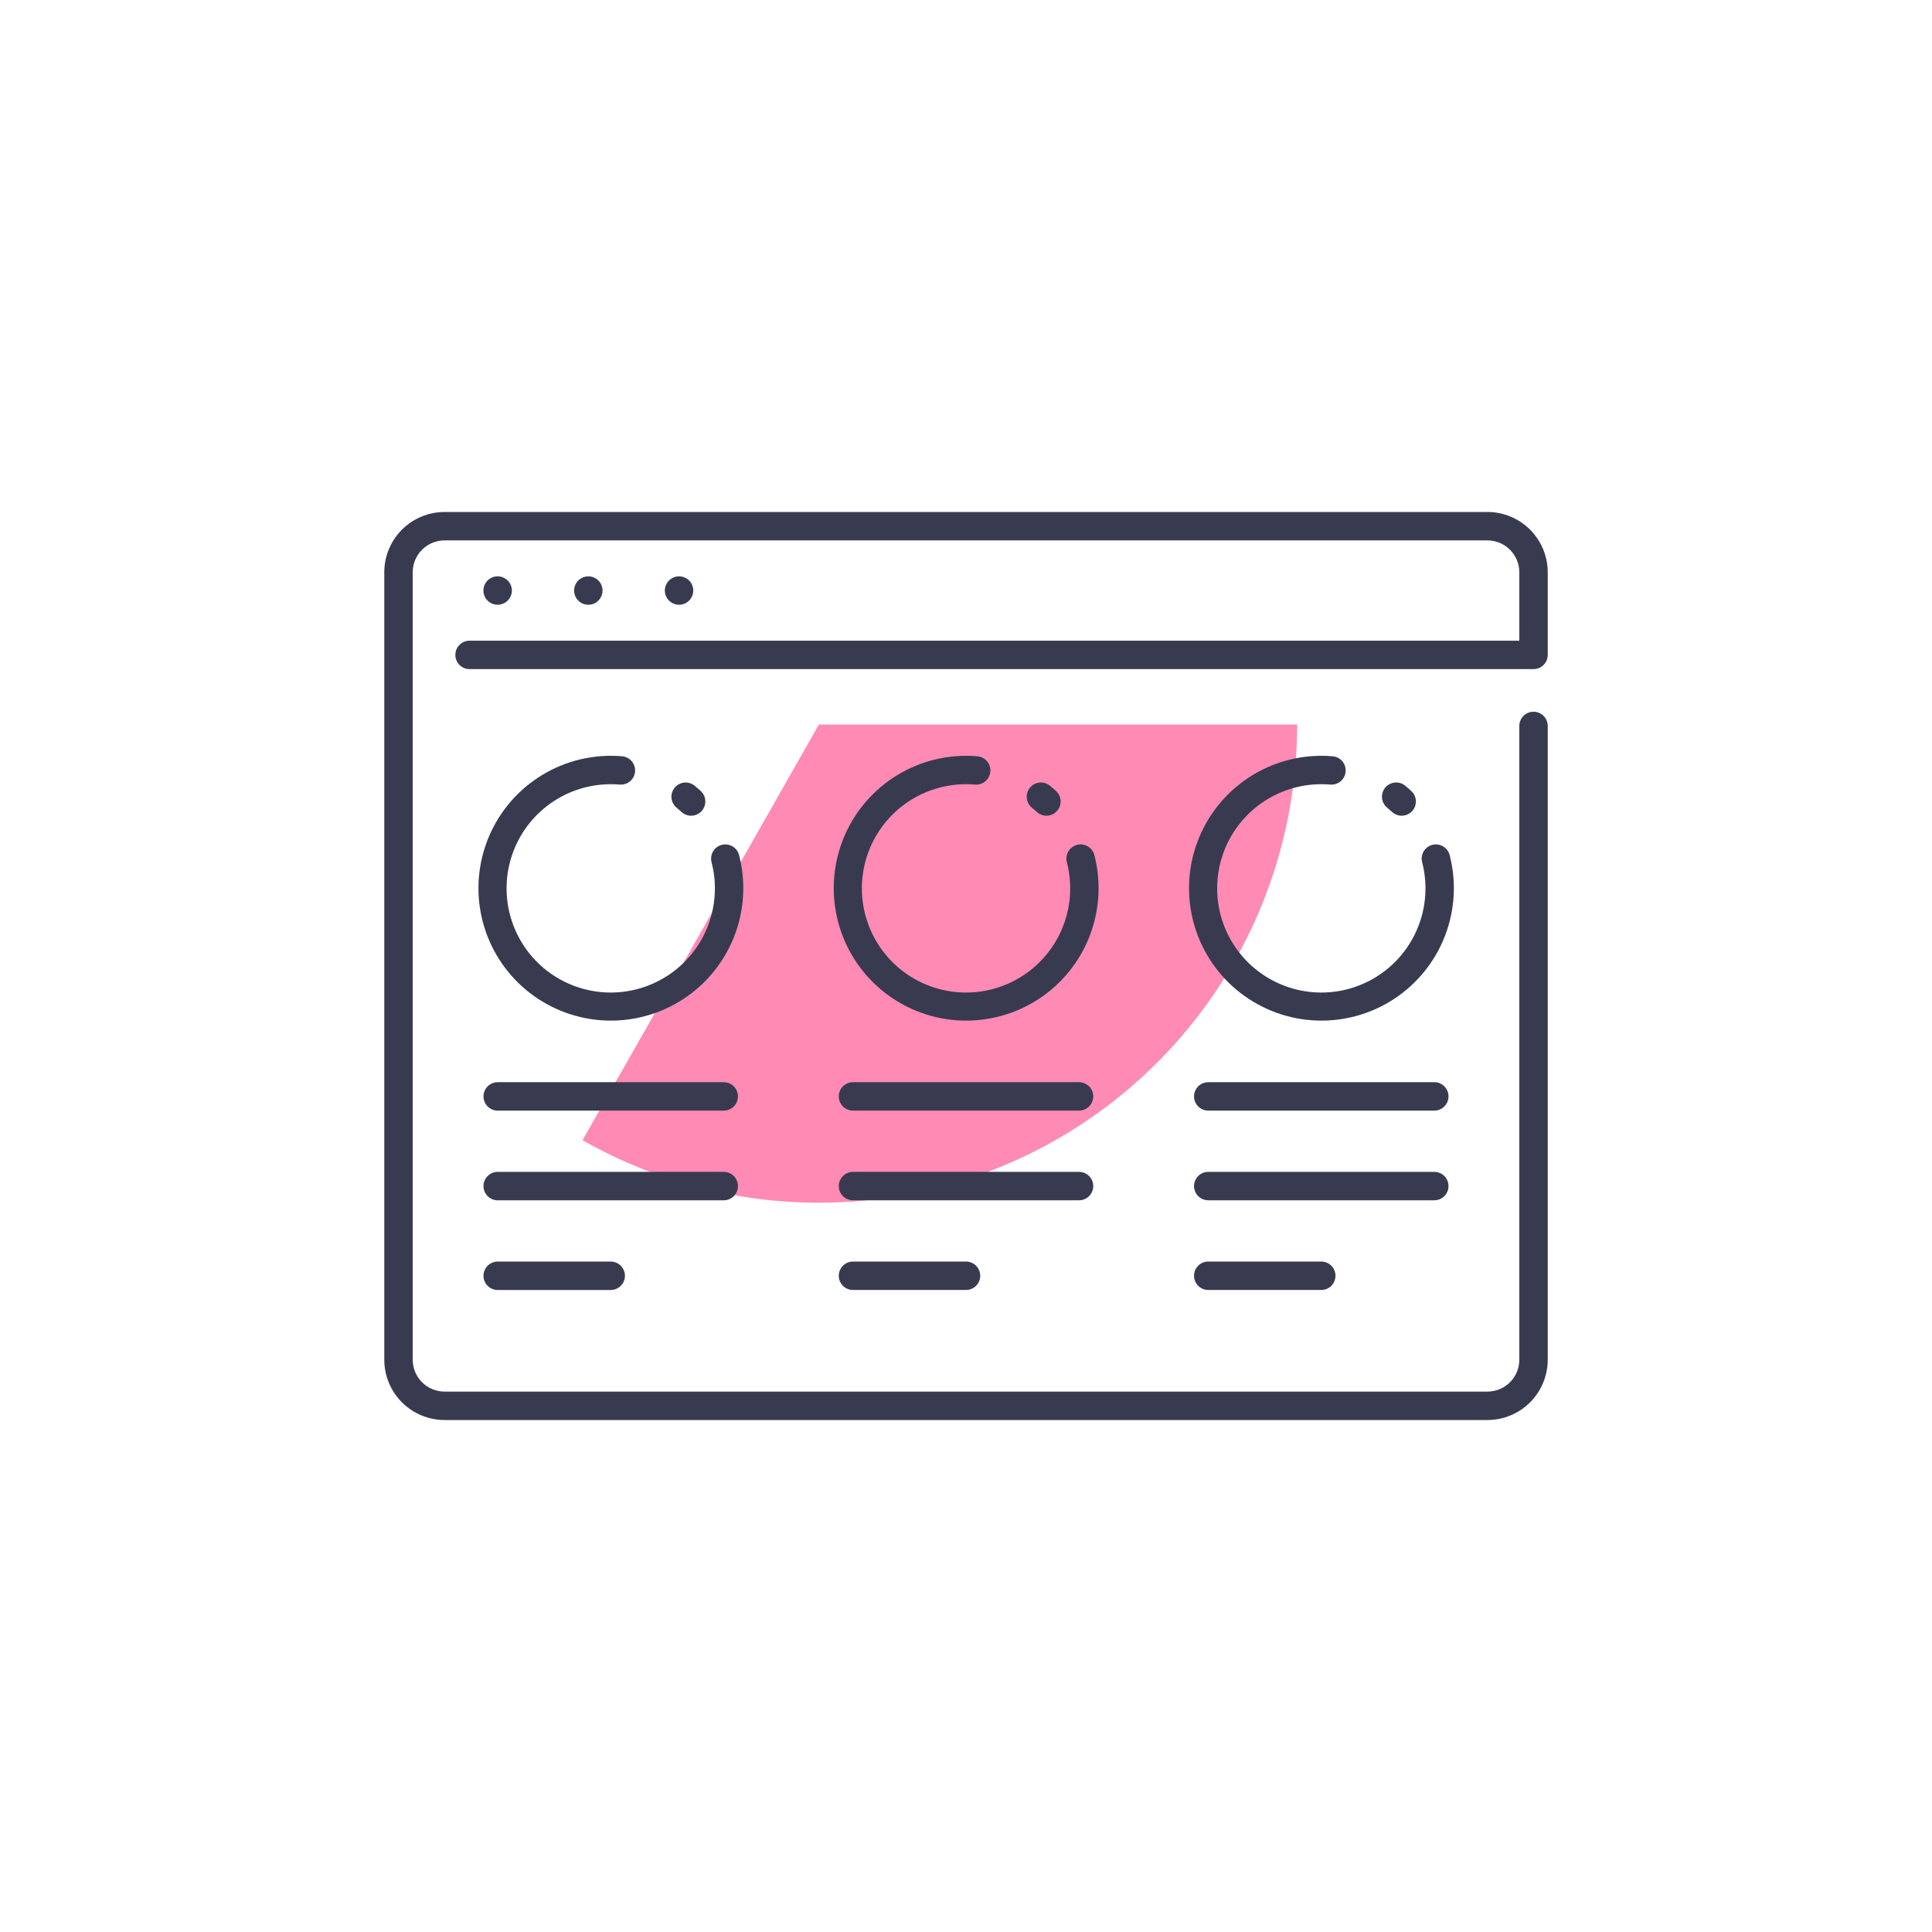
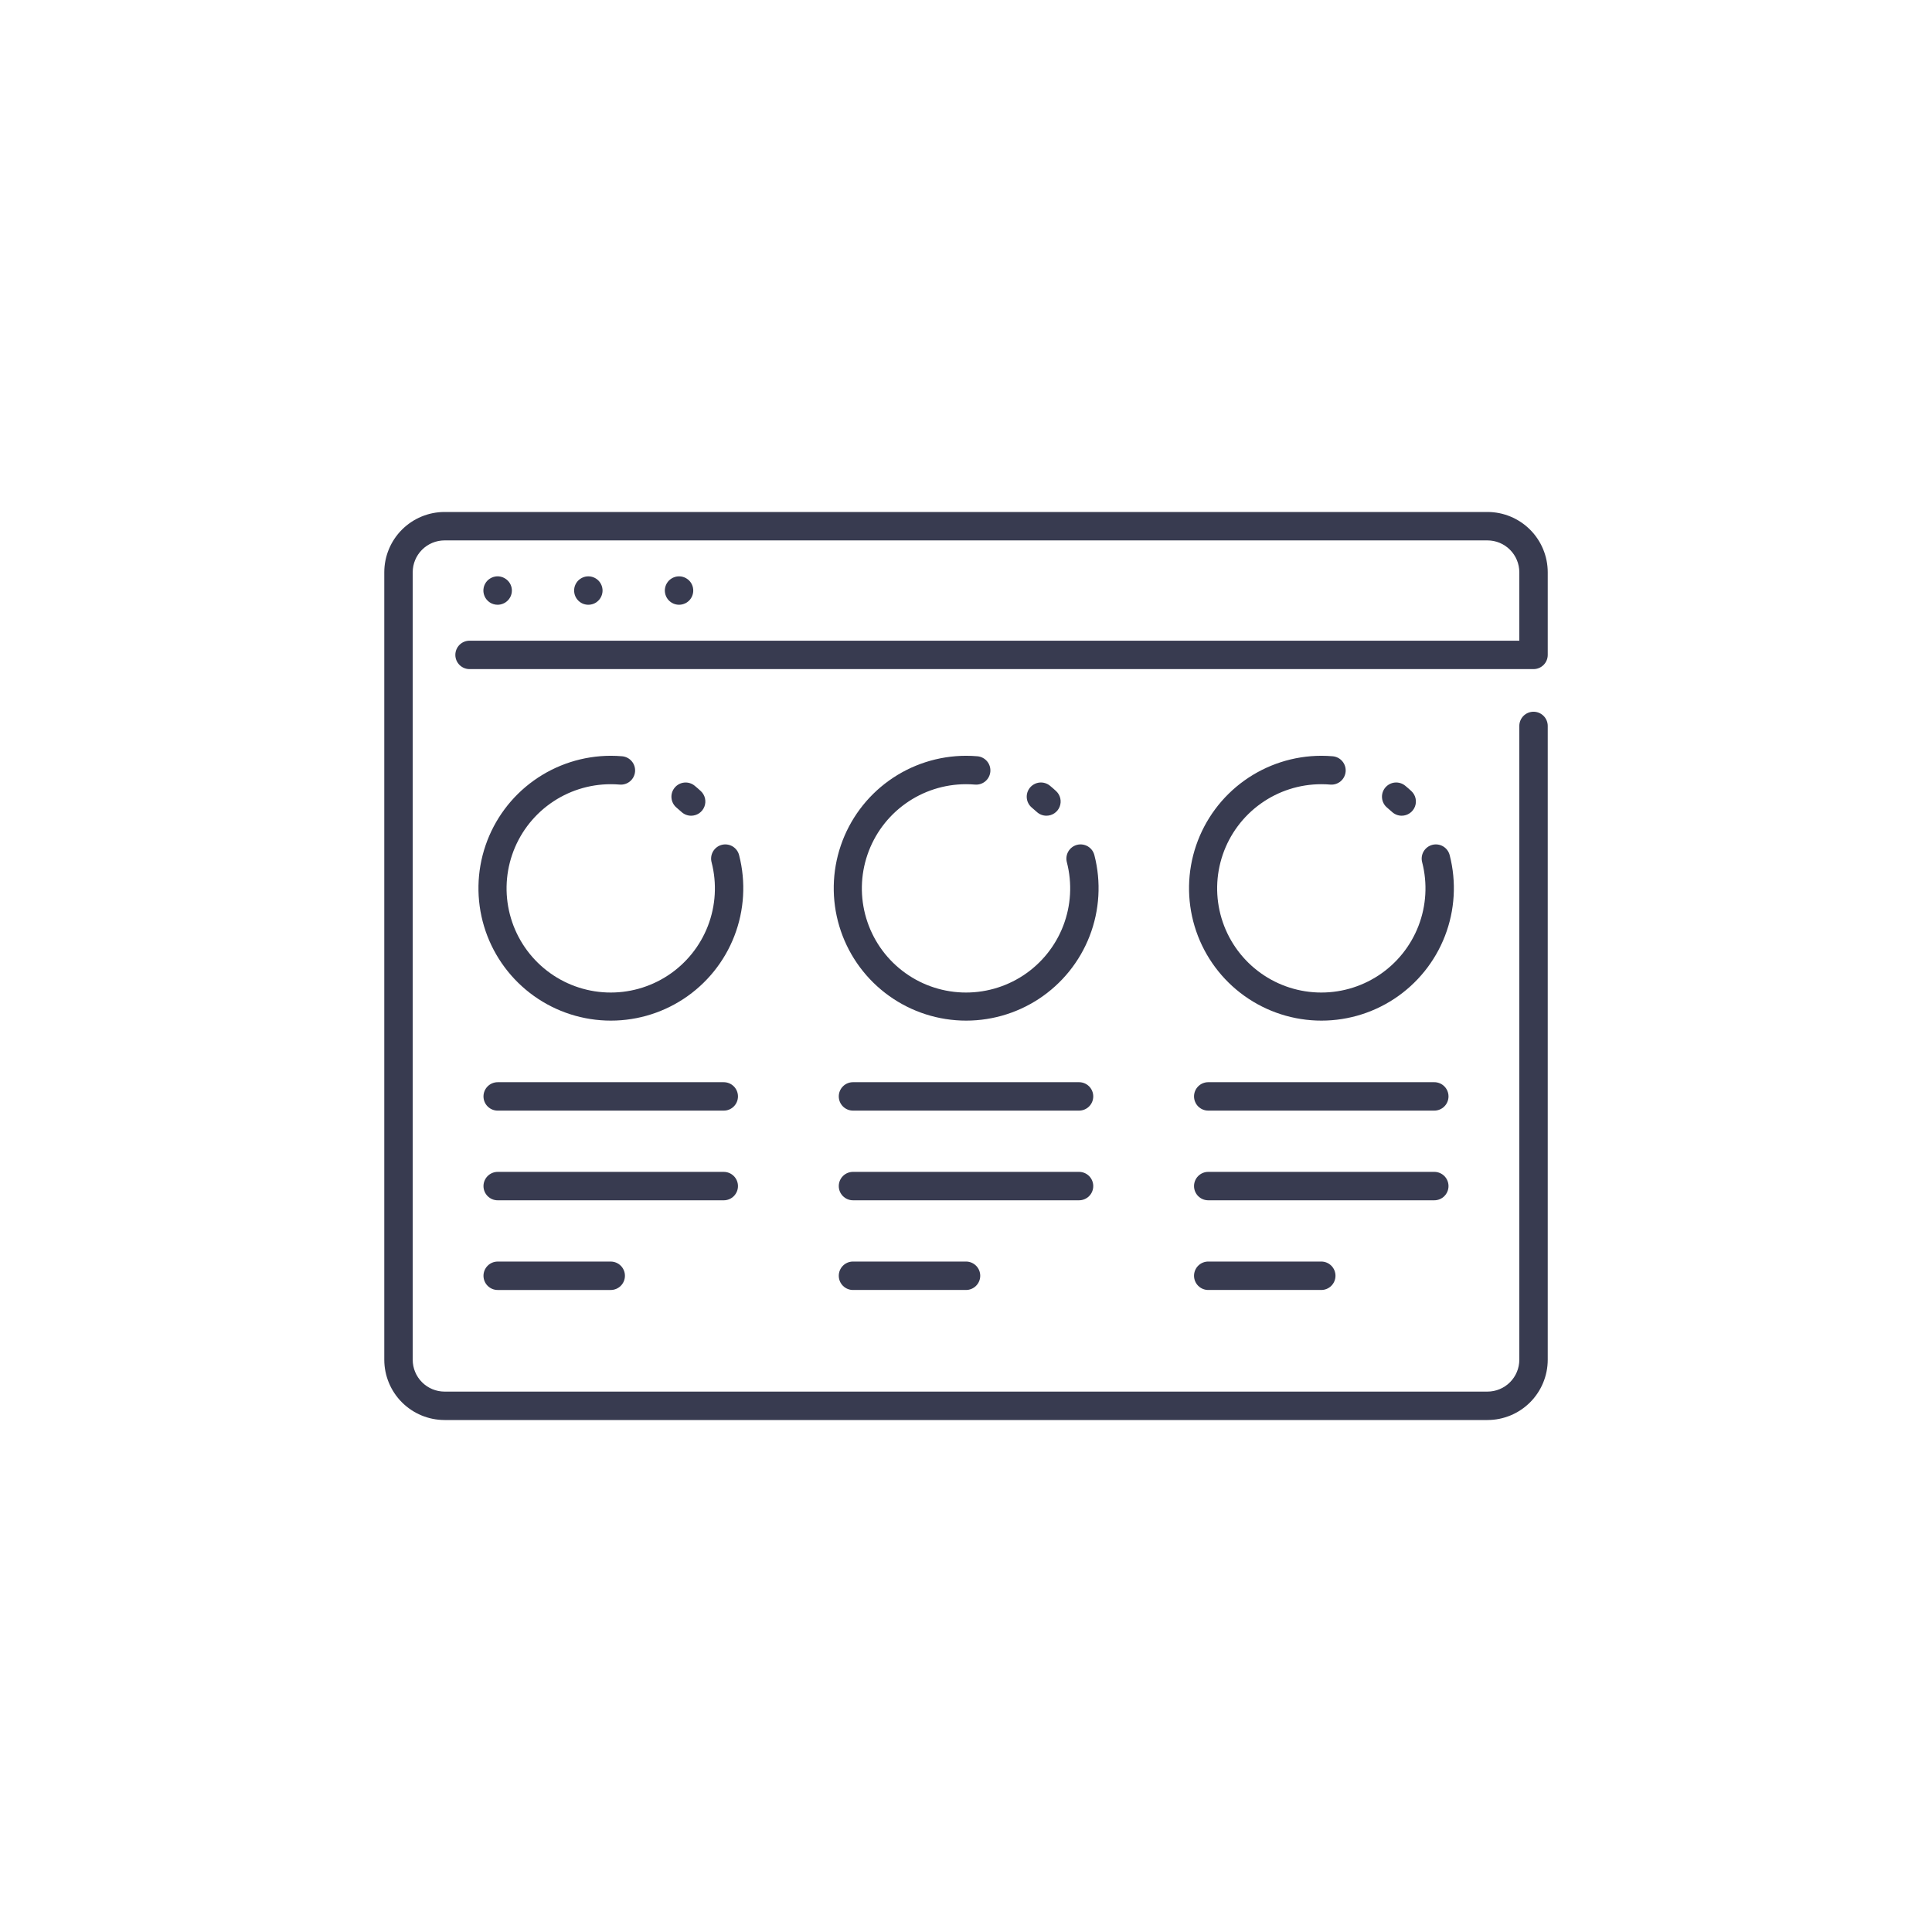
<svg xmlns="http://www.w3.org/2000/svg" width="200" height="200" viewBox="0 0 200 200" fill="none">
  <g filter="url(#filter0_f_2715_5259)">
-     <path d="M134.279 75C134.279 83.663 132.006 92.174 127.687 99.683C123.368 107.192 117.154 113.436 109.666 117.792C102.178 122.148 93.678 124.462 85.015 124.504C76.353 124.547 67.831 122.315 60.301 118.033L84.774 75H134.279Z" fill="#FF8AB4" />
-   </g>
+     </g>
  <path fill-rule="evenodd" clip-rule="evenodd" d="M153.983 53H46.019C44.365 53.002 42.78 53.66 41.61 54.829C40.441 55.999 39.783 57.584 39.781 59.238V140.762C39.783 142.416 40.441 144.001 41.61 145.171C42.78 146.34 44.365 146.998 46.019 147H153.983C155.637 146.998 157.223 146.34 158.392 145.171C159.562 144.001 160.219 142.416 160.221 140.762V75.149C160.221 74.759 160.066 74.385 159.79 74.109C159.514 73.833 159.14 73.678 158.75 73.678C158.36 73.678 157.986 73.833 157.71 74.109C157.434 74.385 157.279 74.759 157.279 75.149V140.762C157.278 141.635 156.93 142.473 156.312 143.091C155.695 143.709 154.857 144.057 153.983 144.058H46.019C45.145 144.057 44.308 143.709 43.69 143.091C43.072 142.473 42.724 141.635 42.724 140.762V59.238C42.724 58.364 43.072 57.527 43.69 56.909C44.308 56.291 45.145 55.943 46.019 55.942H153.983C154.857 55.943 155.695 56.291 156.312 56.909C156.93 57.527 157.278 58.364 157.279 59.238V66.324H48.608C48.218 66.324 47.844 66.479 47.568 66.754C47.292 67.03 47.137 67.405 47.137 67.795C47.137 68.185 47.292 68.559 47.568 68.835C47.844 69.111 48.218 69.266 48.608 69.266H158.75C159.14 69.266 159.514 69.111 159.79 68.835C160.066 68.559 160.221 68.185 160.221 67.795V59.238C160.219 57.584 159.562 55.999 158.392 54.829C157.223 53.66 155.637 53.002 153.983 53ZM113.293 88.537C113.247 88.348 113.164 88.169 113.049 88.012C112.933 87.855 112.788 87.723 112.621 87.622C112.454 87.522 112.268 87.456 112.075 87.428C111.883 87.4 111.686 87.41 111.497 87.458C111.308 87.507 111.131 87.592 110.976 87.71C110.82 87.828 110.69 87.975 110.592 88.143C110.494 88.312 110.43 88.498 110.405 88.691C110.379 88.884 110.392 89.081 110.443 89.269C111.005 91.446 110.873 93.745 110.064 95.843C109.255 97.942 107.81 99.734 105.932 100.971C104.053 102.207 101.835 102.826 99.588 102.739C97.341 102.653 95.177 101.866 93.399 100.489C91.621 99.112 90.318 97.214 89.673 95.06C89.027 92.906 89.071 90.604 89.799 88.476C90.526 86.348 91.9 84.501 93.73 83.193C95.559 81.885 97.751 81.181 100 81.181C100.311 81.181 100.625 81.194 100.934 81.22C101.322 81.252 101.707 81.129 102.004 80.877C102.301 80.626 102.487 80.267 102.52 79.879C102.553 79.491 102.431 79.106 102.181 78.808C101.93 78.51 101.572 78.323 101.184 78.289C100.792 78.255 100.394 78.238 100 78.238C97.143 78.242 94.358 79.138 92.035 80.802C89.711 82.465 87.966 84.813 87.043 87.517C86.12 90.222 86.065 93.147 86.886 95.884C87.706 98.621 89.362 101.033 91.621 102.783C93.88 104.533 96.629 105.533 99.484 105.644C102.34 105.755 105.158 104.971 107.546 103.401C109.934 101.831 111.771 99.555 112.802 96.89C113.832 94.225 114.004 91.304 113.293 88.536V88.537ZM109.155 84.186C108.911 84.353 108.622 84.442 108.326 84.442C107.955 84.442 107.598 84.302 107.326 84.049C107.164 83.899 106.996 83.753 106.825 83.613C106.675 83.49 106.551 83.34 106.46 83.169C106.369 82.999 106.312 82.813 106.293 82.62C106.274 82.428 106.292 82.234 106.348 82.049C106.404 81.864 106.496 81.692 106.618 81.542C106.741 81.393 106.891 81.269 107.062 81.178C107.232 81.086 107.419 81.029 107.611 81.01C107.803 80.991 107.997 81.01 108.182 81.066C108.367 81.122 108.539 81.213 108.689 81.336C108.907 81.515 109.122 81.702 109.326 81.892C109.543 82.093 109.695 82.354 109.761 82.643C109.827 82.931 109.804 83.233 109.696 83.508C109.588 83.783 109.4 84.02 109.155 84.186ZM88.301 112.028H111.702C112.093 112.028 112.467 112.183 112.743 112.459C113.018 112.734 113.173 113.109 113.173 113.499C113.173 113.889 113.018 114.263 112.743 114.539C112.467 114.815 112.093 114.97 111.702 114.97H88.301C87.911 114.97 87.537 114.815 87.261 114.539C86.985 114.263 86.83 113.889 86.83 113.499C86.83 113.109 86.985 112.734 87.261 112.459C87.537 112.183 87.911 112.028 88.301 112.028ZM112.743 121.742C113.018 122.018 113.173 122.393 113.173 122.783C113.173 123.173 113.018 123.547 112.743 123.823C112.467 124.099 112.093 124.254 111.702 124.254H88.301C87.911 124.254 87.537 124.099 87.261 123.823C86.985 123.547 86.83 123.173 86.83 122.783C86.83 122.393 86.985 122.018 87.261 121.742C87.537 121.467 87.911 121.312 88.301 121.312H111.702C112.093 121.312 112.467 121.467 112.743 121.742ZM87.261 131.026C87.537 130.75 87.911 130.595 88.301 130.595H100.002C100.392 130.595 100.766 130.75 101.042 131.026C101.318 131.302 101.473 131.676 101.473 132.067C101.473 132.457 101.318 132.831 101.042 133.107C100.766 133.383 100.392 133.538 100.002 133.538H88.301C87.911 133.538 87.537 133.383 87.261 133.107C86.985 132.831 86.83 132.457 86.83 132.067C86.83 131.676 86.985 131.302 87.261 131.026ZM149.828 88.012C149.944 88.169 150.027 88.348 150.073 88.537V88.536C150.784 91.304 150.612 94.225 149.581 96.89C148.551 99.555 146.713 101.831 144.326 103.401C141.938 104.971 139.119 105.755 136.264 105.644C133.409 105.533 130.659 104.533 128.401 102.783C126.142 101.033 124.486 98.621 123.665 95.884C122.845 93.147 122.9 90.222 123.823 87.517C124.746 84.813 126.491 82.465 128.814 80.802C131.138 79.138 133.923 78.242 136.78 78.238C137.174 78.238 137.572 78.255 137.964 78.289C138.352 78.323 138.71 78.51 138.96 78.808C139.211 79.106 139.333 79.491 139.3 79.879C139.266 80.267 139.081 80.626 138.784 80.877C138.487 81.129 138.102 81.252 137.714 81.22C137.405 81.194 137.091 81.181 136.78 81.181C134.531 81.181 132.339 81.885 130.51 83.193C128.68 84.501 127.306 86.348 126.578 88.476C125.851 90.604 125.807 92.906 126.453 95.06C127.098 97.214 128.401 99.112 130.179 100.489C131.957 101.866 134.121 102.653 136.368 102.739C138.615 102.826 140.833 102.207 142.711 100.971C144.59 99.734 146.034 97.942 146.843 95.843C147.652 93.745 147.785 91.446 147.223 89.269C147.172 89.081 147.159 88.884 147.184 88.691C147.21 88.498 147.273 88.312 147.371 88.143C147.469 87.975 147.6 87.828 147.756 87.71C147.911 87.592 148.088 87.507 148.277 87.458C148.466 87.41 148.662 87.4 148.855 87.428C149.048 87.456 149.233 87.522 149.401 87.622C149.568 87.723 149.713 87.855 149.828 88.012ZM145.102 84.442C145.398 84.442 145.687 84.353 145.931 84.186C146.175 84.02 146.364 83.783 146.472 83.508C146.58 83.233 146.603 82.931 146.537 82.643C146.471 82.354 146.319 82.093 146.102 81.892C145.898 81.702 145.683 81.515 145.465 81.336C145.315 81.213 145.143 81.122 144.958 81.066C144.773 81.01 144.579 80.991 144.387 81.01C144.194 81.029 144.008 81.086 143.838 81.178C143.667 81.269 143.517 81.393 143.394 81.542C143.272 81.692 143.18 81.864 143.124 82.049C143.068 82.234 143.049 82.428 143.069 82.62C143.088 82.813 143.145 82.999 143.236 83.169C143.327 83.34 143.451 83.49 143.601 83.613C143.772 83.753 143.939 83.899 144.102 84.049C144.374 84.302 144.731 84.442 145.102 84.442ZM148.478 112.028H125.077C124.687 112.028 124.313 112.183 124.037 112.459C123.761 112.734 123.606 113.109 123.606 113.499C123.606 113.889 123.761 114.263 124.037 114.539C124.313 114.815 124.687 114.97 125.077 114.97H148.478C148.868 114.97 149.243 114.815 149.518 114.539C149.794 114.263 149.949 113.889 149.949 113.499C149.949 113.109 149.794 112.734 149.518 112.459C149.243 112.183 148.868 112.028 148.478 112.028ZM149.949 122.783C149.949 122.393 149.794 122.018 149.518 121.742C149.243 121.467 148.868 121.312 148.478 121.312H125.077C124.687 121.312 124.313 121.467 124.037 121.742C123.761 122.018 123.606 122.393 123.606 122.783C123.606 123.173 123.761 123.547 124.037 123.823C124.313 124.099 124.687 124.254 125.077 124.254H148.478C148.868 124.254 149.243 124.099 149.518 123.823C149.794 123.547 149.949 123.173 149.949 122.783ZM125.077 130.595C124.687 130.595 124.313 130.75 124.037 131.026C123.761 131.302 123.606 131.676 123.606 132.067C123.606 132.457 123.761 132.831 124.037 133.107C124.313 133.383 124.687 133.538 125.077 133.538H136.778C137.168 133.538 137.542 133.383 137.818 133.107C138.094 132.831 138.249 132.457 138.249 132.067C138.249 131.676 138.094 131.302 137.818 131.026C137.542 130.75 137.168 130.595 136.778 130.595H125.077ZM76.514 88.537C76.468 88.348 76.385 88.169 76.27 88.012C76.154 87.855 76.009 87.723 75.842 87.622C75.675 87.522 75.489 87.456 75.296 87.428C75.104 87.4 74.907 87.41 74.718 87.458C74.529 87.507 74.352 87.592 74.197 87.71C74.041 87.828 73.911 87.975 73.813 88.143C73.715 88.312 73.651 88.498 73.626 88.691C73.6 88.884 73.613 89.081 73.664 89.269C74.226 91.446 74.094 93.745 73.285 95.843C72.476 97.942 71.031 99.734 69.153 100.971C67.274 102.207 65.056 102.826 62.809 102.739C60.562 102.653 58.398 101.866 56.62 100.489C54.842 99.112 53.539 97.214 52.894 95.06C52.248 92.906 52.292 90.604 53.02 88.476C53.747 86.348 55.122 84.501 56.951 83.193C58.78 81.885 60.972 81.181 63.221 81.181C63.532 81.181 63.846 81.194 64.155 81.22C64.543 81.252 64.928 81.129 65.225 80.877C65.522 80.626 65.708 80.267 65.741 79.879C65.774 79.491 65.652 79.106 65.401 78.808C65.151 78.51 64.793 78.323 64.405 78.289C64.013 78.255 63.615 78.238 63.221 78.238C60.364 78.242 57.579 79.138 55.256 80.802C52.932 82.465 51.187 84.813 50.264 87.517C49.341 90.222 49.286 93.147 50.107 95.884C50.927 98.621 52.583 101.033 54.842 102.783C57.101 104.533 59.85 105.533 62.705 105.644C65.561 105.755 68.379 104.971 70.767 103.401C73.155 101.831 74.992 99.555 76.022 96.89C77.053 94.225 77.225 91.304 76.514 88.536V88.537ZM72.376 84.188C72.131 84.354 71.842 84.443 71.546 84.443C71.175 84.443 70.818 84.303 70.546 84.051C70.384 83.9 70.217 83.755 70.045 83.614C69.743 83.367 69.552 83.01 69.513 82.622C69.474 82.233 69.591 81.846 69.839 81.544C70.086 81.242 70.443 81.05 70.831 81.012C71.219 80.973 71.607 81.09 71.909 81.337C72.127 81.516 72.342 81.703 72.547 81.893C72.764 82.094 72.915 82.356 72.981 82.644C73.047 82.932 73.024 83.234 72.916 83.509C72.808 83.784 72.62 84.021 72.376 84.188ZM51.521 112.029H74.923C75.313 112.029 75.687 112.184 75.963 112.46C76.239 112.736 76.394 113.11 76.394 113.5C76.394 113.89 76.239 114.264 75.963 114.54C75.687 114.816 75.313 114.971 74.923 114.971H51.521C51.131 114.971 50.757 114.816 50.481 114.54C50.205 114.264 50.05 113.89 50.05 113.5C50.05 113.11 50.205 112.736 50.481 112.46C50.757 112.184 51.131 112.029 51.521 112.029ZM75.963 121.744C76.239 122.02 76.394 122.394 76.394 122.784C76.394 123.174 76.239 123.548 75.963 123.824C75.687 124.1 75.313 124.255 74.923 124.255H51.521C51.131 124.255 50.757 124.1 50.481 123.824C50.205 123.548 50.05 123.174 50.05 122.784C50.05 122.394 50.205 122.02 50.481 121.744C50.757 121.468 51.131 121.313 51.521 121.313H74.923C75.313 121.313 75.687 121.468 75.963 121.744ZM50.481 131.028C50.757 130.752 51.131 130.597 51.521 130.597H63.222C63.612 130.597 63.986 130.752 64.262 131.028C64.538 131.304 64.693 131.678 64.693 132.068C64.693 132.458 64.538 132.832 64.262 133.108C63.986 133.384 63.612 133.539 63.222 133.539H51.521C51.131 133.539 50.757 133.384 50.481 133.108C50.205 132.832 50.05 132.458 50.05 132.068C50.05 131.678 50.205 131.304 50.481 131.028ZM52.074 62.49C51.985 62.528 51.893 62.556 51.798 62.575C51.704 62.594 51.608 62.603 51.512 62.604C51.221 62.604 50.936 62.518 50.694 62.357C50.452 62.195 50.263 61.965 50.152 61.696C50.04 61.427 50.011 61.131 50.068 60.846C50.125 60.56 50.265 60.298 50.471 60.092C50.54 60.025 50.615 59.965 50.695 59.912C50.856 59.805 51.036 59.73 51.225 59.691C51.414 59.651 51.609 59.651 51.798 59.691C51.988 59.73 52.168 59.805 52.328 59.912C52.511 60.031 52.665 60.19 52.778 60.376C52.891 60.563 52.961 60.772 52.983 60.989C53.004 61.206 52.977 61.425 52.902 61.63C52.828 61.835 52.708 62.021 52.553 62.174C52.483 62.241 52.408 62.303 52.328 62.358C52.248 62.409 52.163 62.453 52.074 62.49ZM60.614 62.575C60.521 62.557 60.43 62.53 60.342 62.494C60.253 62.457 60.168 62.412 60.088 62.358C60.008 62.303 59.933 62.242 59.864 62.174C59.728 62.037 59.619 61.875 59.545 61.696C59.472 61.518 59.434 61.326 59.434 61.133C59.433 61.037 59.442 60.941 59.46 60.846C59.48 60.752 59.508 60.66 59.544 60.57C59.582 60.482 59.628 60.397 59.68 60.317C59.734 60.236 59.796 60.161 59.864 60.092C59.932 60.024 60.007 59.964 60.088 59.912C60.167 59.857 60.252 59.811 60.342 59.776C60.43 59.739 60.521 59.711 60.614 59.691C60.805 59.655 61.001 59.655 61.191 59.691C61.286 59.711 61.378 59.739 61.467 59.776C61.556 59.812 61.642 59.858 61.721 59.912C61.801 59.965 61.875 60.025 61.942 60.092C62.011 60.16 62.073 60.235 62.126 60.317C62.18 60.396 62.225 60.481 62.262 60.57C62.3 60.659 62.328 60.752 62.347 60.846C62.386 61.035 62.386 61.231 62.347 61.42C62.328 61.514 62.3 61.607 62.262 61.696C62.226 61.785 62.181 61.87 62.126 61.95C62.074 62.032 62.012 62.107 61.942 62.174C61.874 62.241 61.8 62.303 61.721 62.358C61.641 62.41 61.556 62.456 61.467 62.494C61.378 62.529 61.286 62.556 61.191 62.575C61.097 62.596 61.001 62.605 60.905 62.604C60.807 62.605 60.71 62.596 60.614 62.575ZM69.257 62.174C69.187 62.107 69.125 62.032 69.073 61.95C69.019 61.87 68.974 61.785 68.937 61.696C68.9 61.607 68.871 61.515 68.853 61.42C68.813 61.231 68.813 61.035 68.853 60.846C68.871 60.752 68.9 60.659 68.937 60.57C68.974 60.481 69.019 60.396 69.073 60.317C69.126 60.235 69.188 60.16 69.257 60.092C69.324 60.024 69.398 59.964 69.478 59.912C69.558 59.858 69.643 59.812 69.732 59.776C69.821 59.739 69.913 59.711 70.008 59.691C70.198 59.655 70.394 59.655 70.585 59.691C70.678 59.711 70.769 59.739 70.857 59.776C70.947 59.812 71.032 59.857 71.111 59.912C71.192 59.964 71.267 60.024 71.335 60.092C71.611 60.369 71.765 60.743 71.765 61.133C71.765 61.523 71.611 61.898 71.335 62.174C71.266 62.242 71.191 62.303 71.111 62.358C71.032 62.411 70.946 62.456 70.857 62.49C70.769 62.527 70.678 62.556 70.585 62.575C70.489 62.594 70.392 62.603 70.294 62.604C69.905 62.603 69.533 62.448 69.257 62.174Z" fill="#383B50" />
  <defs>
    <filter id="filter0_f_2715_5259" x="10.301" y="25" width="173.977" height="149.504" filterUnits="userSpaceOnUse" color-interpolation-filters="sRGB">
      <feFlood flood-opacity="0" result="BackgroundImageFix" />
      <feBlend mode="normal" in="SourceGraphic" in2="BackgroundImageFix" result="shape" />
      <feGaussianBlur stdDeviation="25" result="effect1_foregroundBlur_2715_5259" />
    </filter>
  </defs>
</svg>